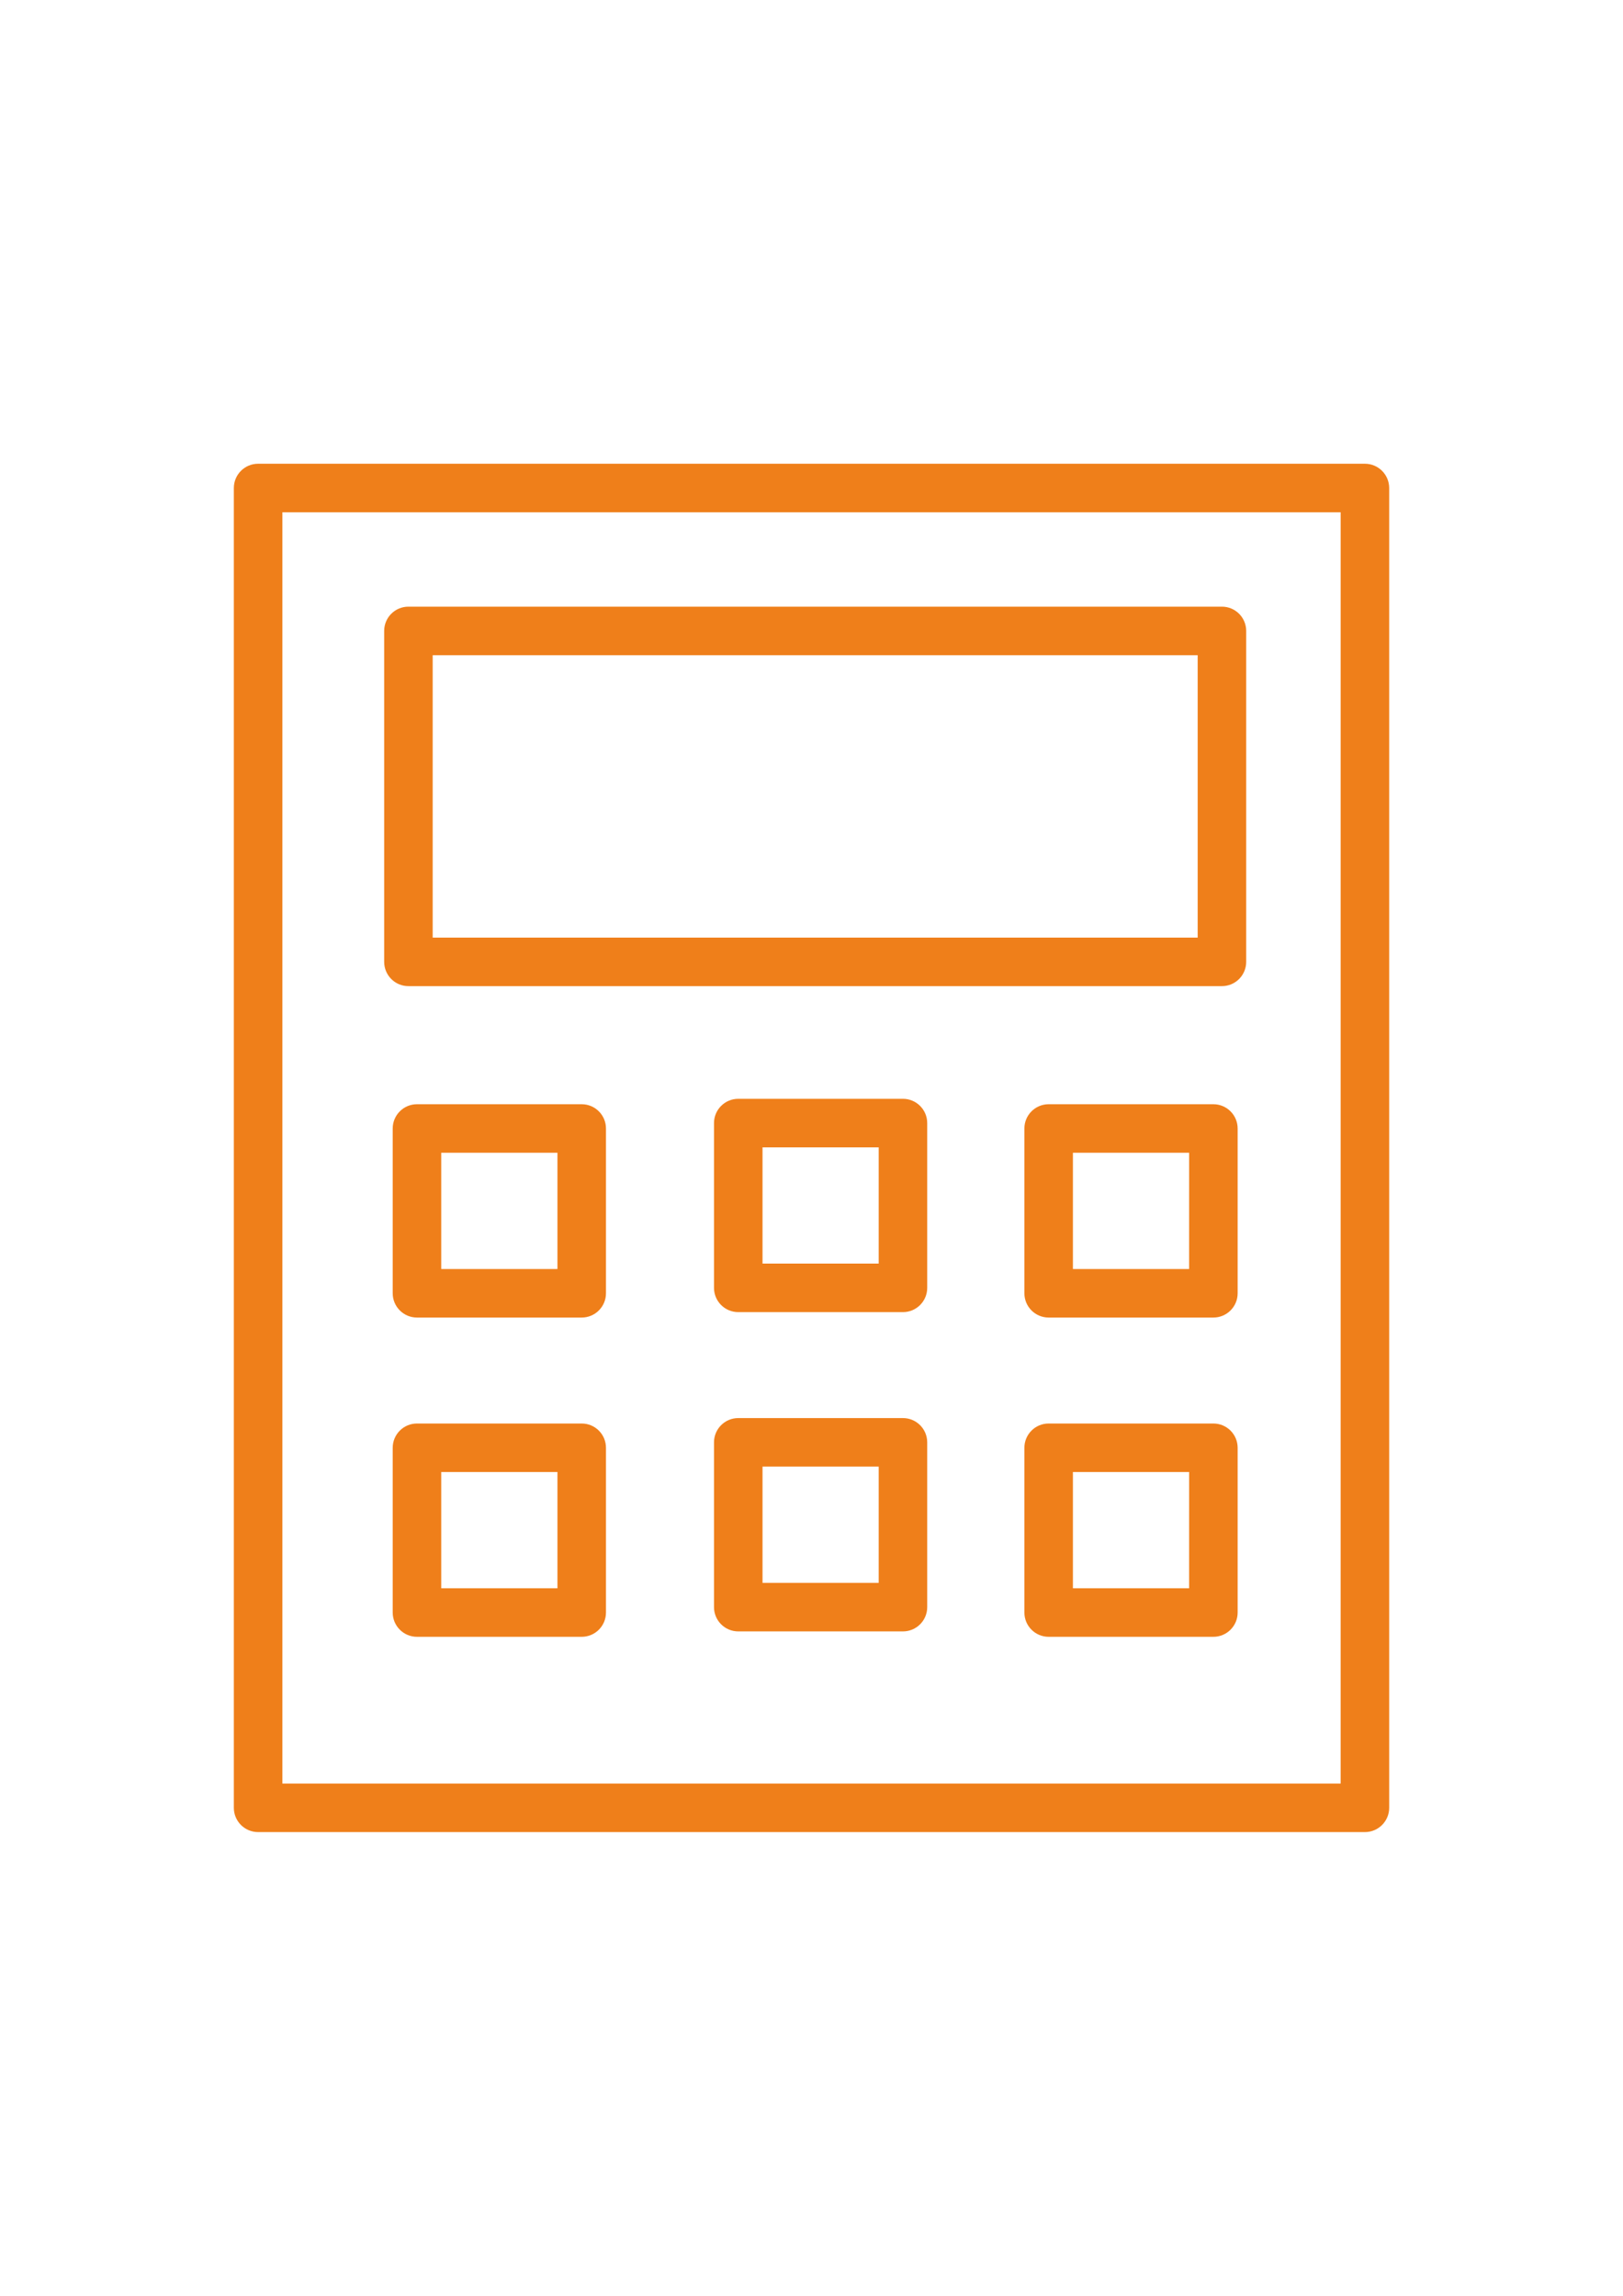
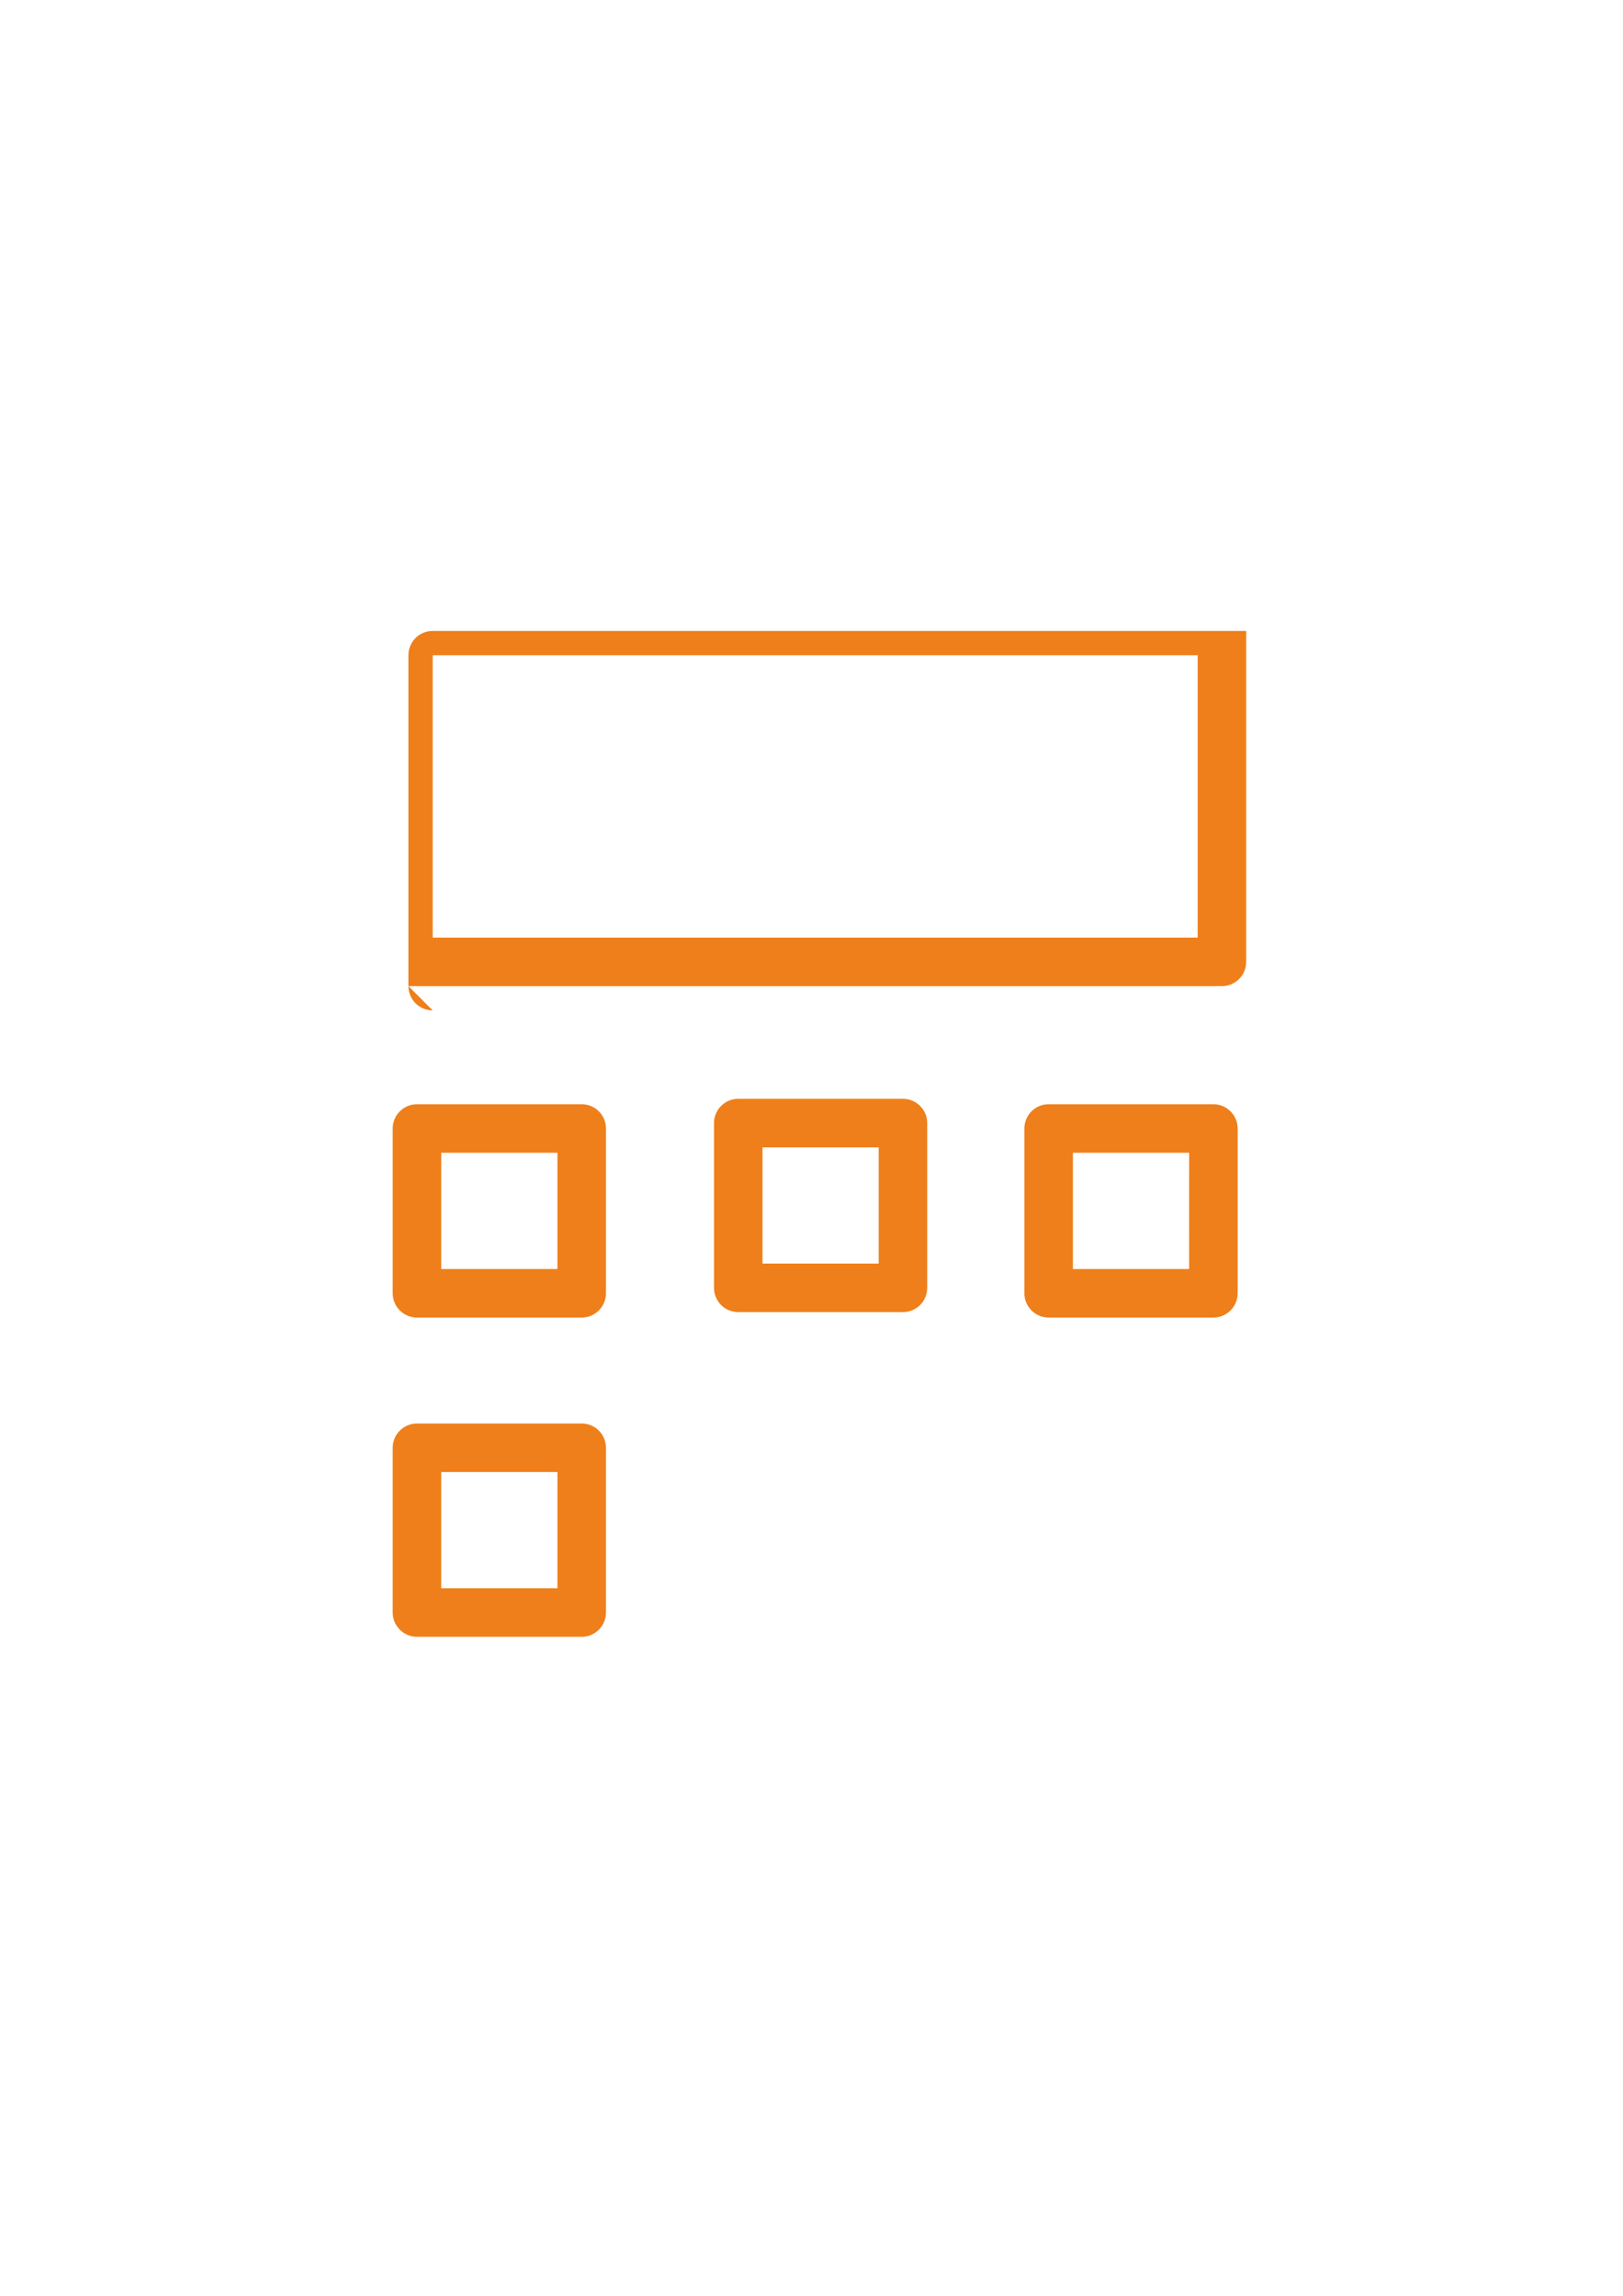
<svg xmlns="http://www.w3.org/2000/svg" xml:space="preserve" width="210mm" height="297mm" style="shape-rendering:geometricPrecision; text-rendering:geometricPrecision; image-rendering:optimizeQuality; fill-rule:evenodd; clip-rule:evenodd" viewBox="0 0 21000 29700">
  <defs>
    <style type="text/css">  .fil0 {fill:#EF7F1A}  </style>
  </defs>
  <g id="Слой_x0020_1">
    <g id="_1803707291872">
-       <path class="fil0" d="M17660.61 5999.29l-14321.01 0c-173.48,0 -313.89,140.41 -313.89,313.89l0 17073.84c0,173.27 140.41,313.89 313.89,313.89l14321.22 0.01c173.27,0 313.89,-140.62 313.89,-313.89l0 -17073.85c-0.21,-173.47 -140.83,-313.89 -314.1,-313.89zm-313.89 17073.63l-13693.23 0 0 -16445.85 13693.44 0.01 -0.21 16445.84 0 0z" />
-       <path class="fil0" d="M5284.69 12757.18l10525.84 0c173.48,0 313.89,-140.62 313.89,-313.89l0 -4281.28c0,-173.48 -140.41,-313.89 -313.89,-313.89l-10525.84 0c-173.48,0 -313.89,140.41 -313.89,313.89l0 4281.07c-0.01,173.47 140.41,314.1 313.89,314.1zm313.89 -4281.07l9898.06 0 0 3653.28 -9898.06 0c0,0 0,-3653.28 0,-3653.28z" />
+       <path class="fil0" d="M5284.69 12757.18l10525.84 0c173.48,0 313.89,-140.62 313.89,-313.89l0 -4281.28l-10525.84 0c-173.48,0 -313.89,140.41 -313.89,313.89l0 4281.07c-0.01,173.47 140.41,314.1 313.89,314.1zm313.89 -4281.07l9898.06 0 0 3653.28 -9898.06 0c0,0 0,-3653.28 0,-3653.28z" />
      <path class="fil0" d="M7526.71 14284.99l-2131.53 0c-173.48,0 -313.89,140.62 -313.89,313.89l0 2131.75c0,173.27 140.41,313.89 313.89,313.89l2131.53 0c173.48,0 313.89,-140.62 313.89,-313.89l0 -2131.74c0,-173.27 -140.62,-313.9 -313.89,-313.9zm-313.89 2131.75l-1503.75 0 0 -1503.96 1503.75 0 0 1503.96z" />
      <path class="fil0" d="M7526.71 18415.39l-2131.53 0c-173.48,0 -313.89,140.62 -313.89,313.89l-0.01 2131.54c0,173.27 140.41,313.89 313.89,313.89l2131.54 0c173.48,0 313.89,-140.62 313.89,-313.89l0 -2131.53c0,-173.48 -140.62,-313.9 -313.89,-313.9zm-313.89 2131.54l-1503.75 0 0 -1503.96 1503.75 0 0 1503.96z" />
      <path class="fil0" d="M15699.83 14284.99l-2131.33 0c-173.48,0 -313.89,140.62 -313.89,313.89l0 2131.75c0,173.27 140.41,313.89 313.89,313.89l2131.54 0c173.48,0 313.89,-140.62 313.89,-313.89l0 -2131.74c-0.21,-173.27 -140.62,-313.9 -314.1,-313.9zm-313.89 2131.75l-1503.54 0 0 -1503.96 1503.75 0 -0.21 1503.96 0 0z" />
-       <path class="fil0" d="M15699.83 18415.39l-2131.33 0c-173.48,0 -313.89,140.62 -313.89,313.89l0 2131.54c0,173.27 140.41,313.89 313.89,313.89l2131.54 0c173.48,0 313.89,-140.62 313.89,-313.89l0 -2131.53c-0.21,-173.48 -140.62,-313.9 -314.1,-313.9zm-313.89 2131.54l-1503.54 0 0 -1503.96 1503.75 0 -0.21 1503.96 0 0z" />
      <path class="fil0" d="M11683.27 14214.89l-2130.91 0c-173.48,0 -313.89,140.62 -313.89,313.89l0 2131.75c0,173.27 140.41,313.89 313.89,313.89l2130.91 0c173.48,0 313.89,-140.62 313.89,-313.89l0 -2131.75c0,-173.26 -140.62,-313.89 -313.89,-313.89zm-313.89 2131.75l-1503.13 0 0 -1503.96 1503.13 0 0 1503.96z" />
-       <path class="fil0" d="M11683.27 18345.08l-2130.91 0c-173.48,0 -313.89,140.62 -313.89,313.89l0 2131.95c0,173.27 140.41,313.89 313.89,313.89l2130.91 0.01c173.48,0 313.89,-140.62 313.89,-313.89l0 -2131.96c0,-173.26 -140.62,-313.89 -313.89,-313.89zm-313.89 2131.75l-1503.13 0 0 -1504.17 1503.13 0 0 1504.17z" />
    </g>
  </g>
</svg>